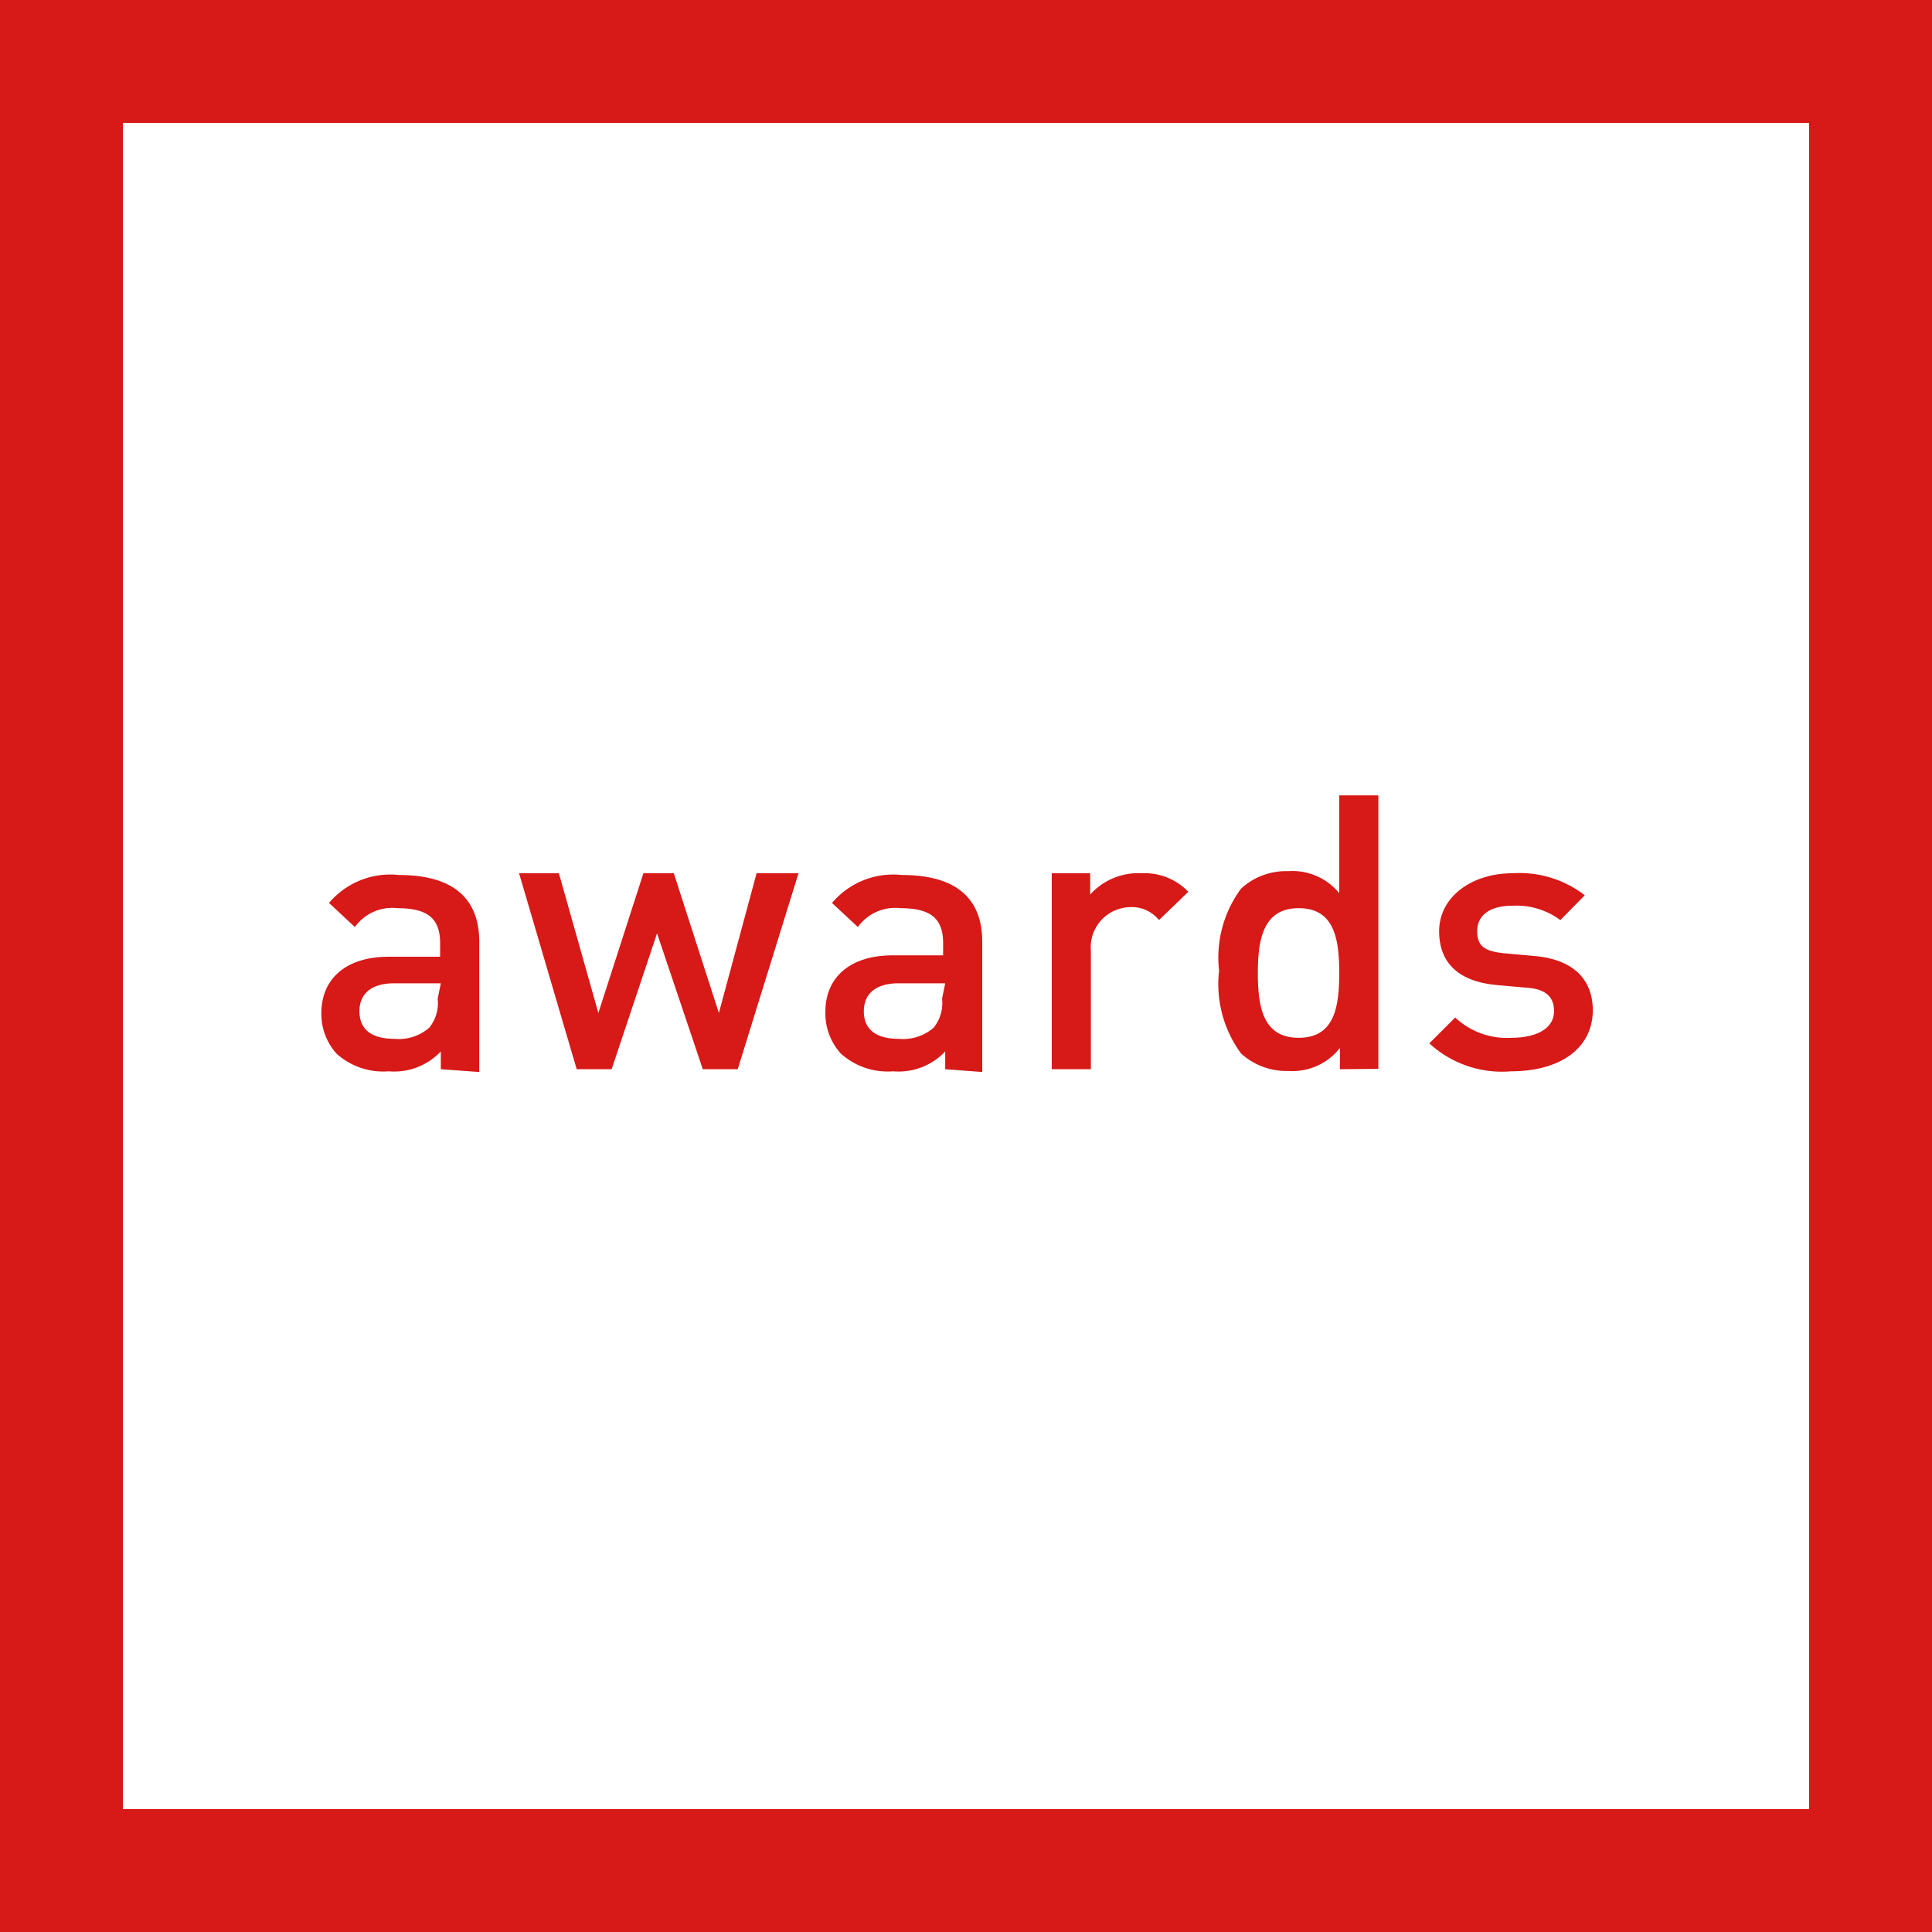
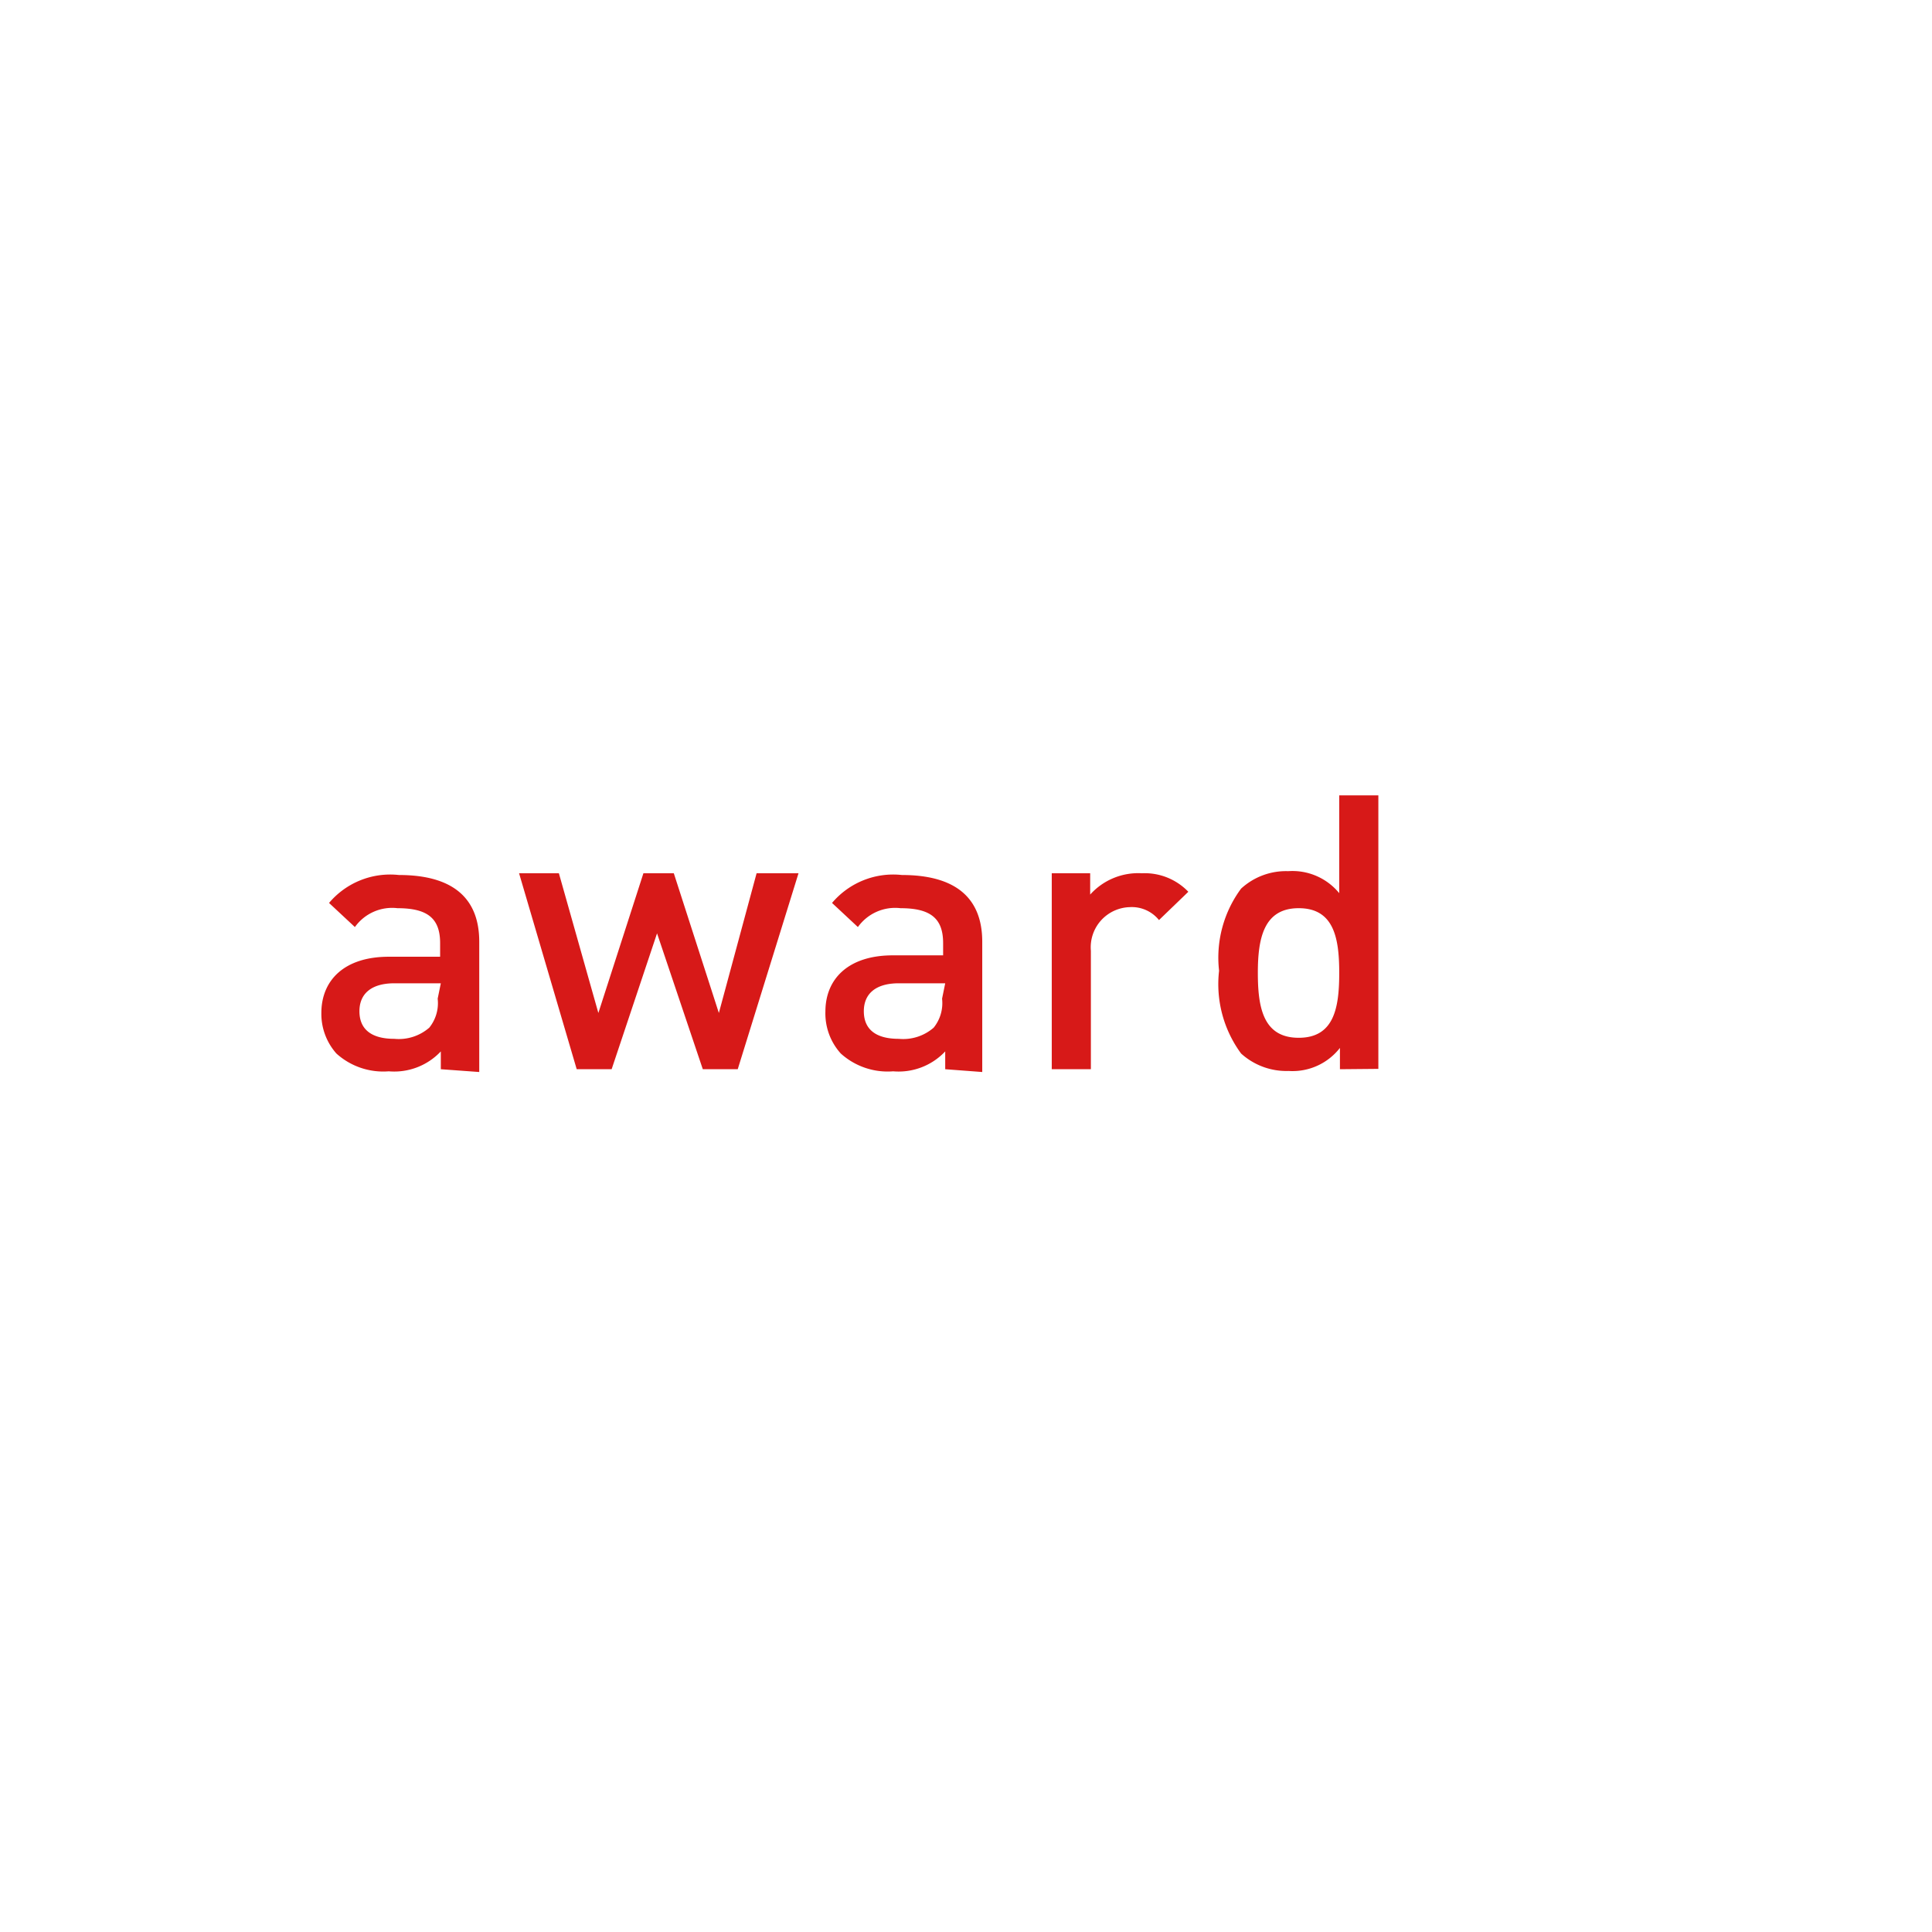
<svg xmlns="http://www.w3.org/2000/svg" viewBox="0 0 55.31 55.31">
  <defs>
    <style>.cls-1{fill:#d71918;}</style>
  </defs>
  <title>ico_awards</title>
  <g id="レイヤー_2" data-name="レイヤー 2">
    <g id="レイヤー_1-2" data-name="レイヤー 1">
      <path class="cls-1" d="M12.62,30.61V30.1a1.83,1.83,0,0,1-1.49.57,2,2,0,0,1-1.5-.51A1.71,1.71,0,0,1,9.2,29c0-.93.65-1.61,1.93-1.61h1.47V27c0-.7-.35-1-1.22-1a1.31,1.31,0,0,0-1.22.54l-.74-.69a2.29,2.29,0,0,1,2-.8c1.53,0,2.3.65,2.3,1.91v3.73Zm0-2.46H11.29c-.66,0-1,.3-1,.8s.32.79,1,.79a1.33,1.33,0,0,0,1-.32,1.12,1.12,0,0,0,.24-.83Z" />
      <path class="cls-1" d="M21.12,30.61h-1l-1.31-3.89-1.3,3.89h-1L14.86,25H16L17.13,29,18.42,25h.87L20.58,29,21.66,25h1.2Z" />
      <path class="cls-1" d="M27.06,30.61V30.1a1.83,1.83,0,0,1-1.49.57,2,2,0,0,1-1.5-.51,1.71,1.71,0,0,1-.44-1.2c0-.93.65-1.61,1.93-1.61H27V27c0-.7-.35-1-1.22-1a1.31,1.31,0,0,0-1.22.54l-.74-.69a2.29,2.29,0,0,1,2-.8c1.53,0,2.3.65,2.3,1.91v3.73Zm0-2.46H25.73c-.66,0-1,.3-1,.8s.32.79,1,.79a1.33,1.33,0,0,0,1-.32,1.12,1.12,0,0,0,.24-.83Z" />
      <path class="cls-1" d="M33.18,26.34a1,1,0,0,0-.84-.37,1.15,1.15,0,0,0-1.11,1.25v3.39H30.11V25h1.1v.61A1.85,1.85,0,0,1,32.69,25a1.73,1.73,0,0,1,1.33.53Z" />
      <path class="cls-1" d="M38.36,30.61V30a1.72,1.72,0,0,1-1.47.66,1.93,1.93,0,0,1-1.36-.5,3.35,3.35,0,0,1-.63-2.37,3.32,3.32,0,0,1,.63-2.35,1.9,1.9,0,0,1,1.35-.5,1.73,1.73,0,0,1,1.46.63V22.77h1.12v7.83ZM37.18,26c-1,0-1.17.86-1.17,1.85s.15,1.86,1.17,1.86,1.16-.87,1.16-1.86S38.19,26,37.18,26Z" />
-       <path class="cls-1" d="M43.26,30.67a3.07,3.07,0,0,1-2.34-.8l.74-.74a2.16,2.16,0,0,0,1.61.58c.68,0,1.22-.24,1.22-.77,0-.37-.21-.62-.75-.66l-.89-.08c-1-.09-1.65-.56-1.65-1.54S42.13,25,43.3,25a3.06,3.06,0,0,1,2.07.63l-.7.71a2.11,2.11,0,0,0-1.38-.41c-.67,0-1,.3-1,.72s.18.58.77.64l.88.08c1,.09,1.66.58,1.66,1.57C45.58,30.07,44.59,30.67,43.26,30.67Z" />
-       <path class="cls-1" d="M55.31,55.31H0V0H55.31ZM3.52,51.79H51.79V3.52H3.52Z" />
    </g>
  </g>
</svg>